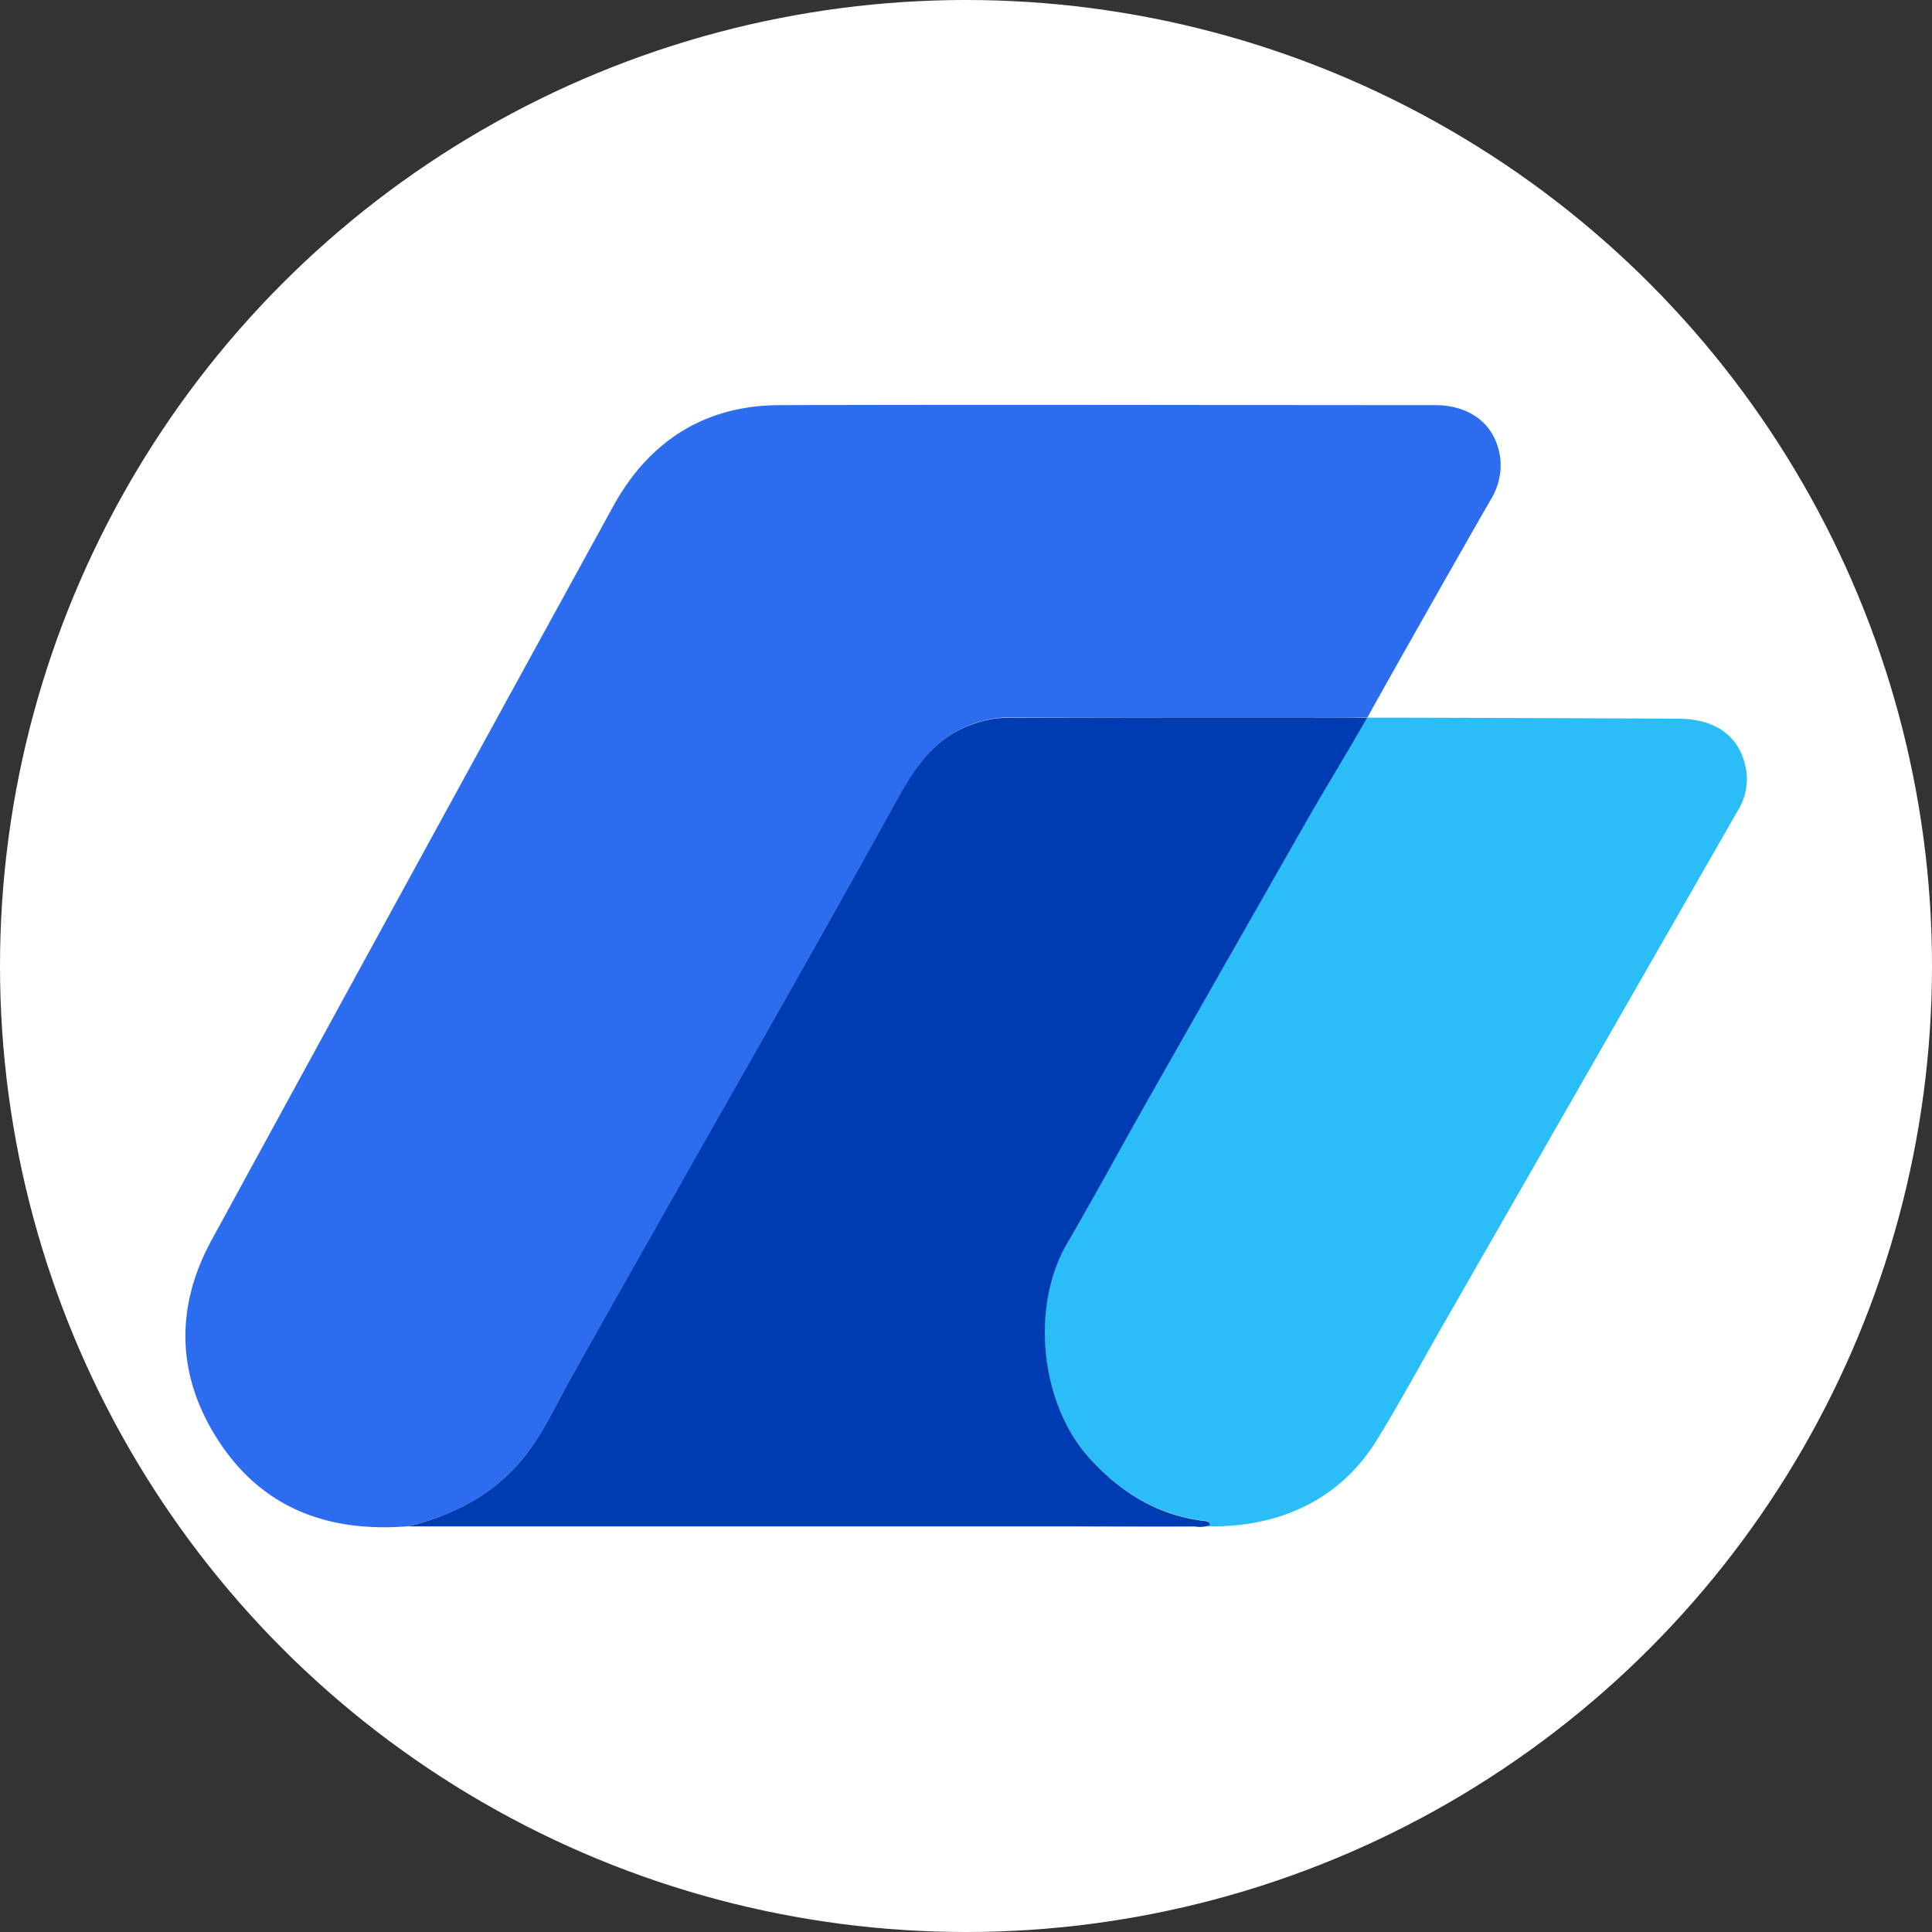
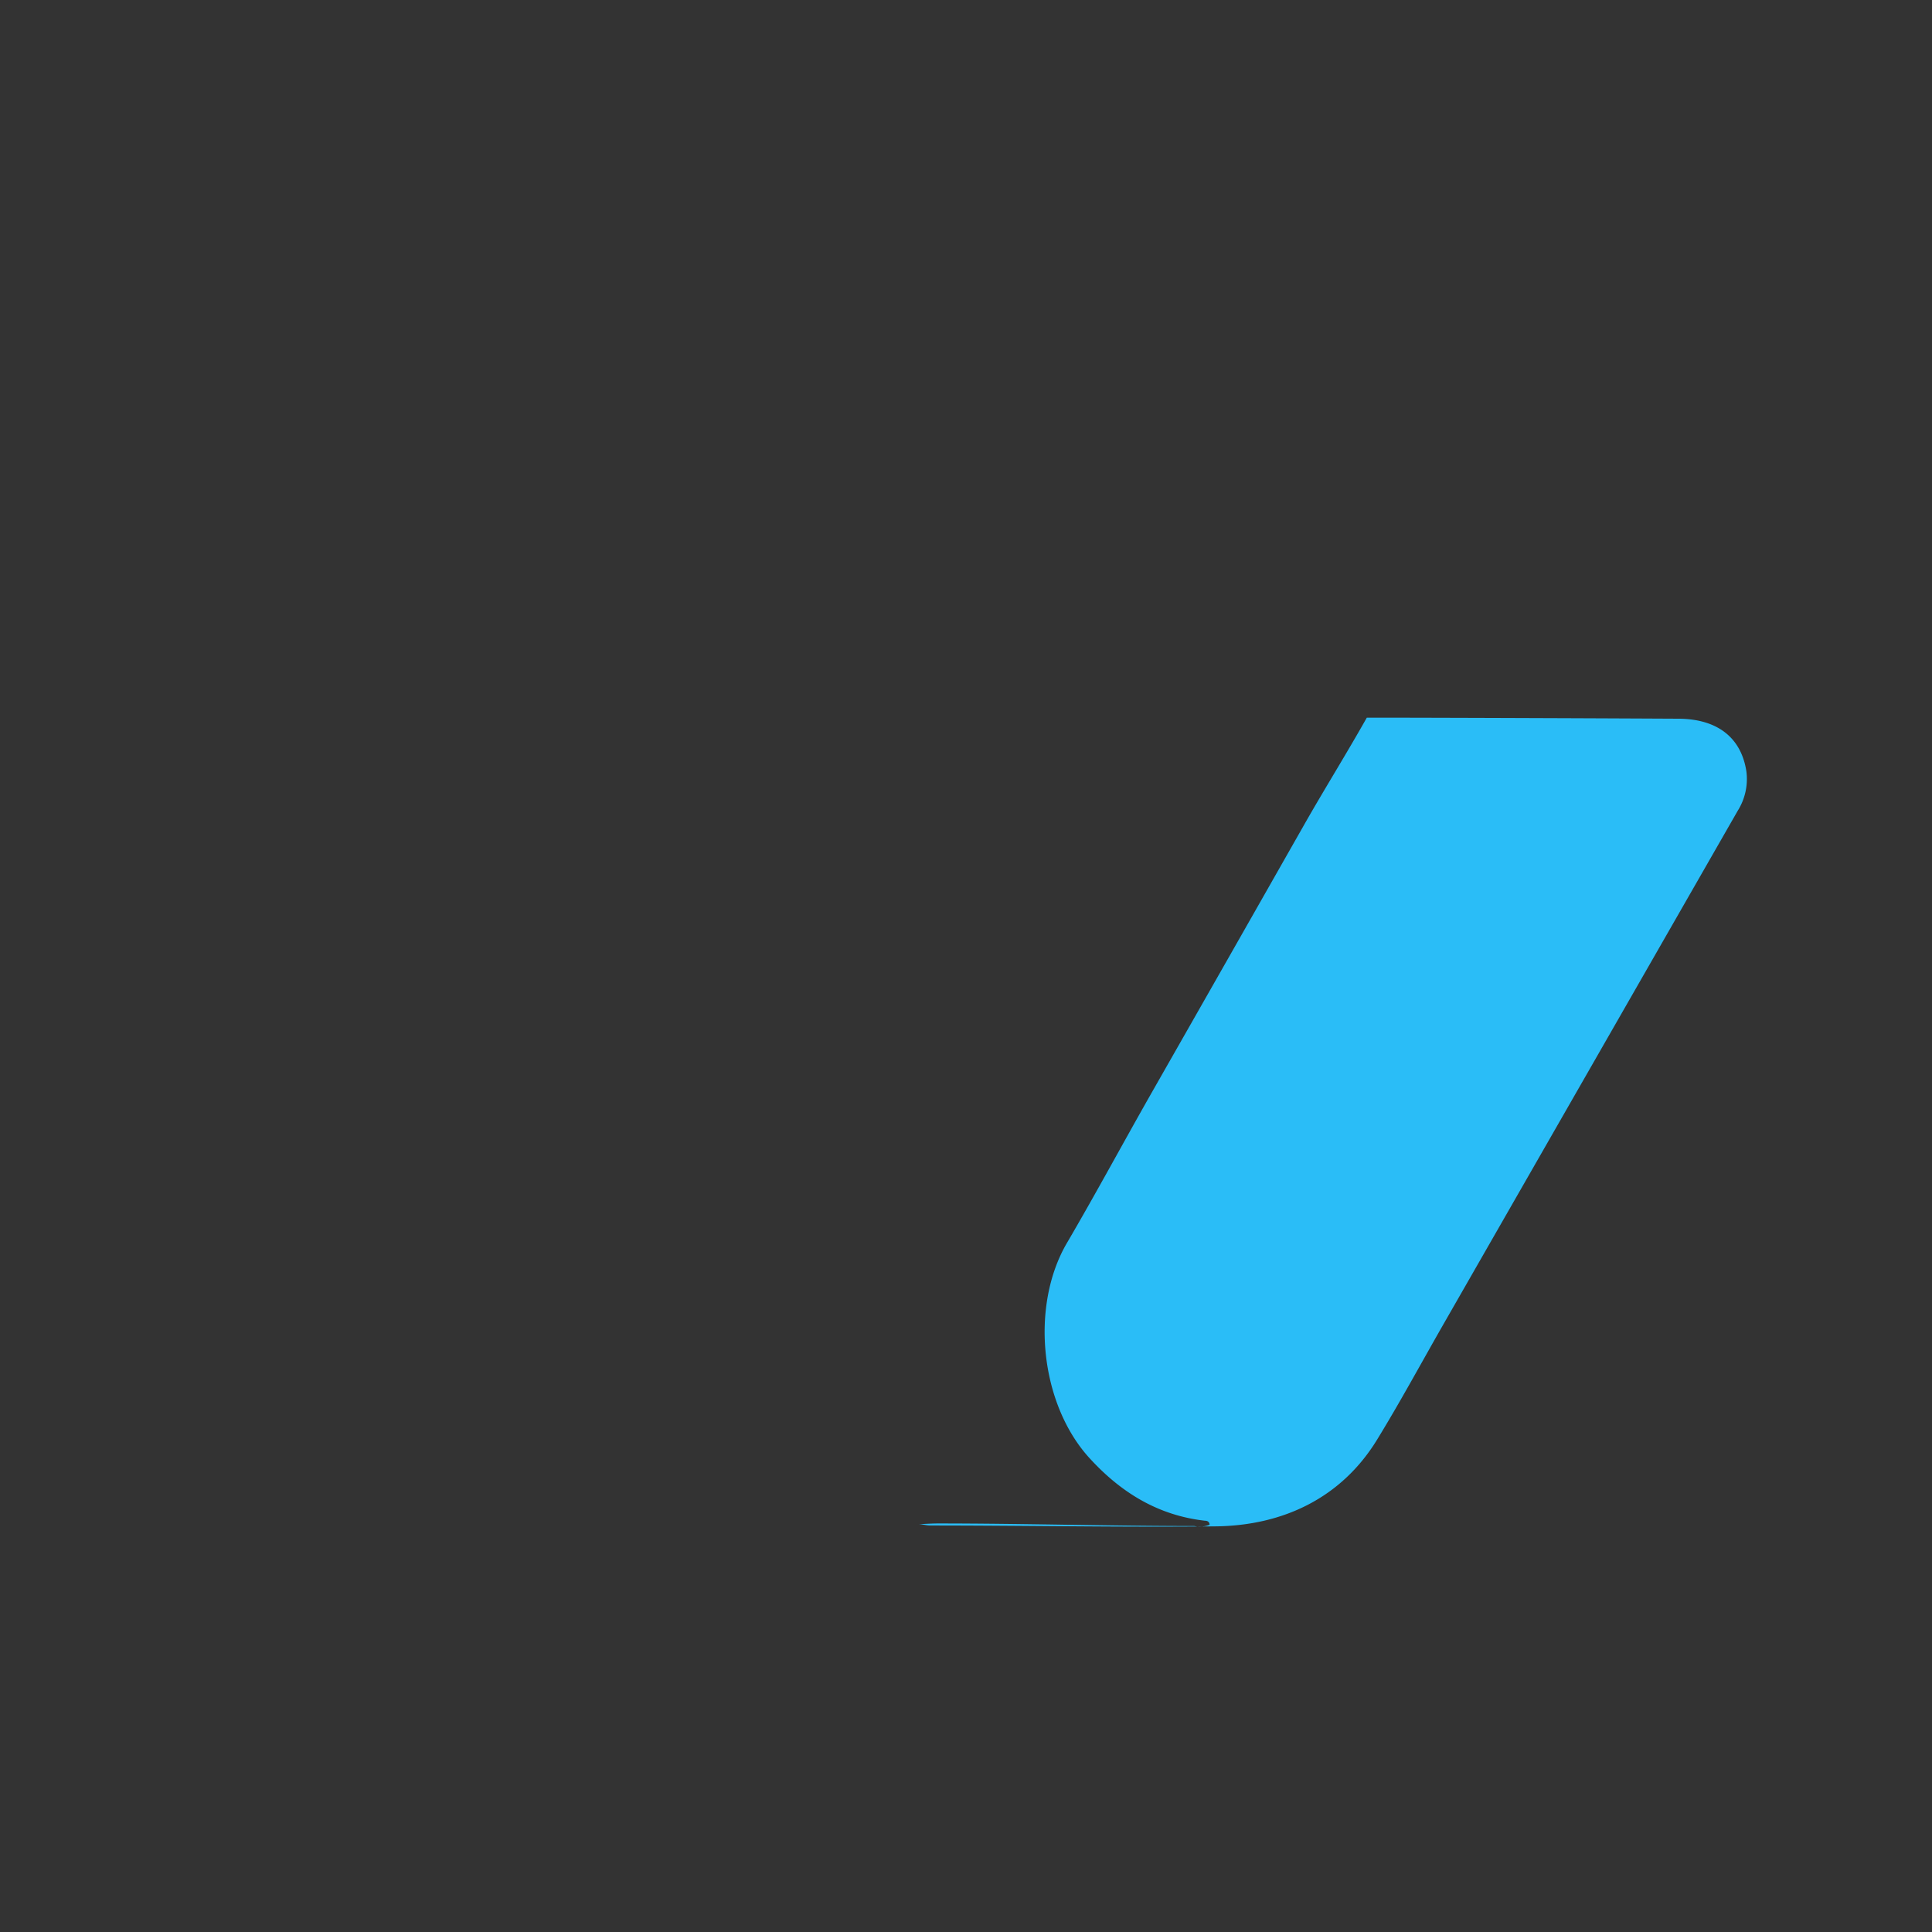
<svg xmlns="http://www.w3.org/2000/svg" id="Layer_1" data-name="Layer 1" viewBox="0 0 240 240">
  <rect x="0" y="0" width="240" height="240" fill="#333333" stroke="none" />
  <defs>
    <style>.cls-1{fill:#fff;}.cls-2{fill:#2b6dee;}.cls-3{fill:#2abdf7;}.cls-4{fill:#003cb1;}</style>
  </defs>
-   <circle class="cls-1" cx="120" cy="120" r="120" />
-   <path class="cls-2" d="M64.59,181.61c2.77-3.21,4.44-7.13,6.52-10.78q11-19.2,21.81-38.46,9.38-16.59,18.66-33.22c2.22-4,4.7-7.65,9.29-9.21a12.37,12.37,0,0,1,4-.81c14.47,0,44.41,0,45,0,.34-.71,10.36-18.44,15.23-26.92a8.26,8.26,0,0,0,1.3-5c-.41-4.24-3.51-6.88-8.14-6.88-27.12,0-54.24-.09-81.37,0-9.28,0-16.26,4.45-20.71,12.55q-25,45.54-49.9,91.18c-4.5,8.26-4.37,16.66.67,24.62,5.51,8.7,13.85,11.74,23.84,10.91C56.12,188.26,60.92,185.87,64.59,181.61Z" />
  <path class="cls-3" d="M216.94,95.81c-.65-4.2-3.62-6.51-8.46-6.53q-17.85-.09-35.69-.13h-3c-2.49,4.42-5.21,8.79-7.61,13q-9.66,17-19.35,34c-3.45,6.08-6.77,12.24-10.3,18.27-4.59,7.86-3.33,20,2.82,26.72,3.9,4.27,8.51,7.11,14.33,7.77.25,0,.56.09.58.5a3.42,3.42,0,0,1-1.9.16c-10.4,0-21.42-.32-31.82-.32-.81,0-1.63.06-2.44.09.47,0,.94.15,1.4.16,11.83,0,23.66.23,35.48.11,8.42-.09,15.65-3.54,20.08-10.76,2.84-4.63,5.43-9.42,8.13-14.14l36.68-64A7.4,7.4,0,0,0,216.94,95.81Z" />
-   <path class="cls-4" d="M142.86,136.17q9.66-17,19.35-34c2.4-4.22,5.12-8.59,7.61-13-.58-.07-30.52-.05-45,0a12.37,12.37,0,0,0-4,.81c-4.59,1.56-7.07,5.2-9.29,9.21q-9.26,16.65-18.66,33.22Q82,151.61,71.11,170.83c-2.08,3.65-3.75,7.57-6.52,10.78-3.67,4.26-8.47,6.65-13.85,8,21.34,0,87.25,0,97.65,0a3.42,3.42,0,0,0,1.9-.16c0-.41-.33-.47-.58-.5-5.82-.66-10.43-3.5-14.33-7.77-6.15-6.73-7.41-18.86-2.82-26.72C136.09,148.41,139.41,142.25,142.86,136.17Z" />
</svg>